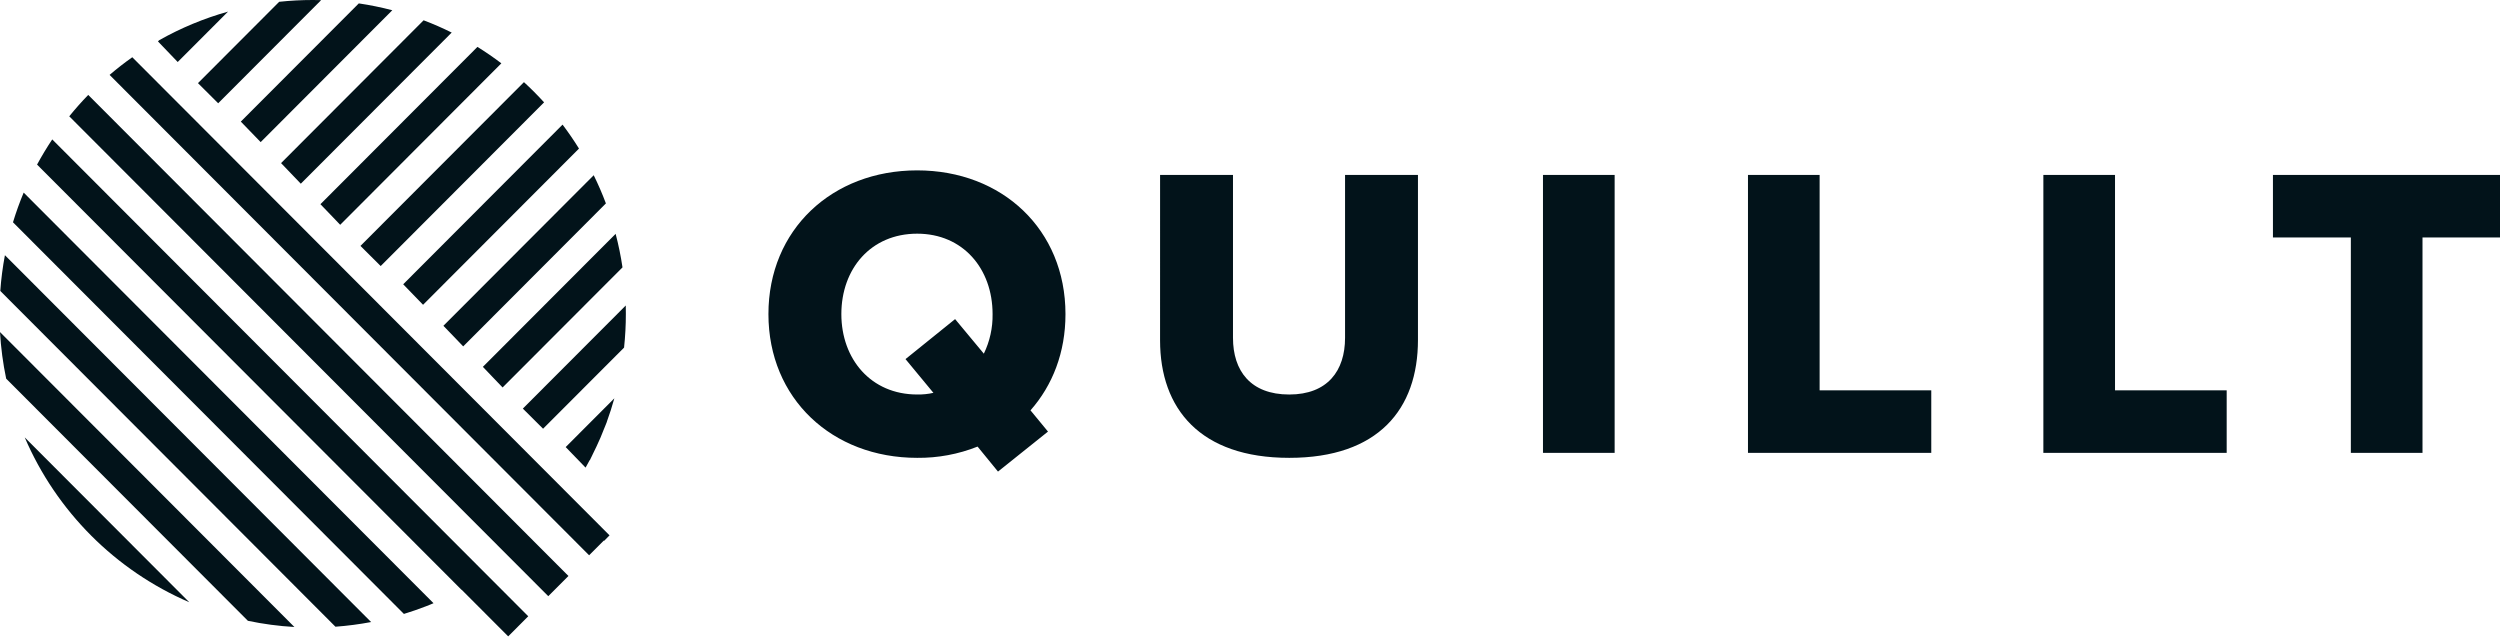
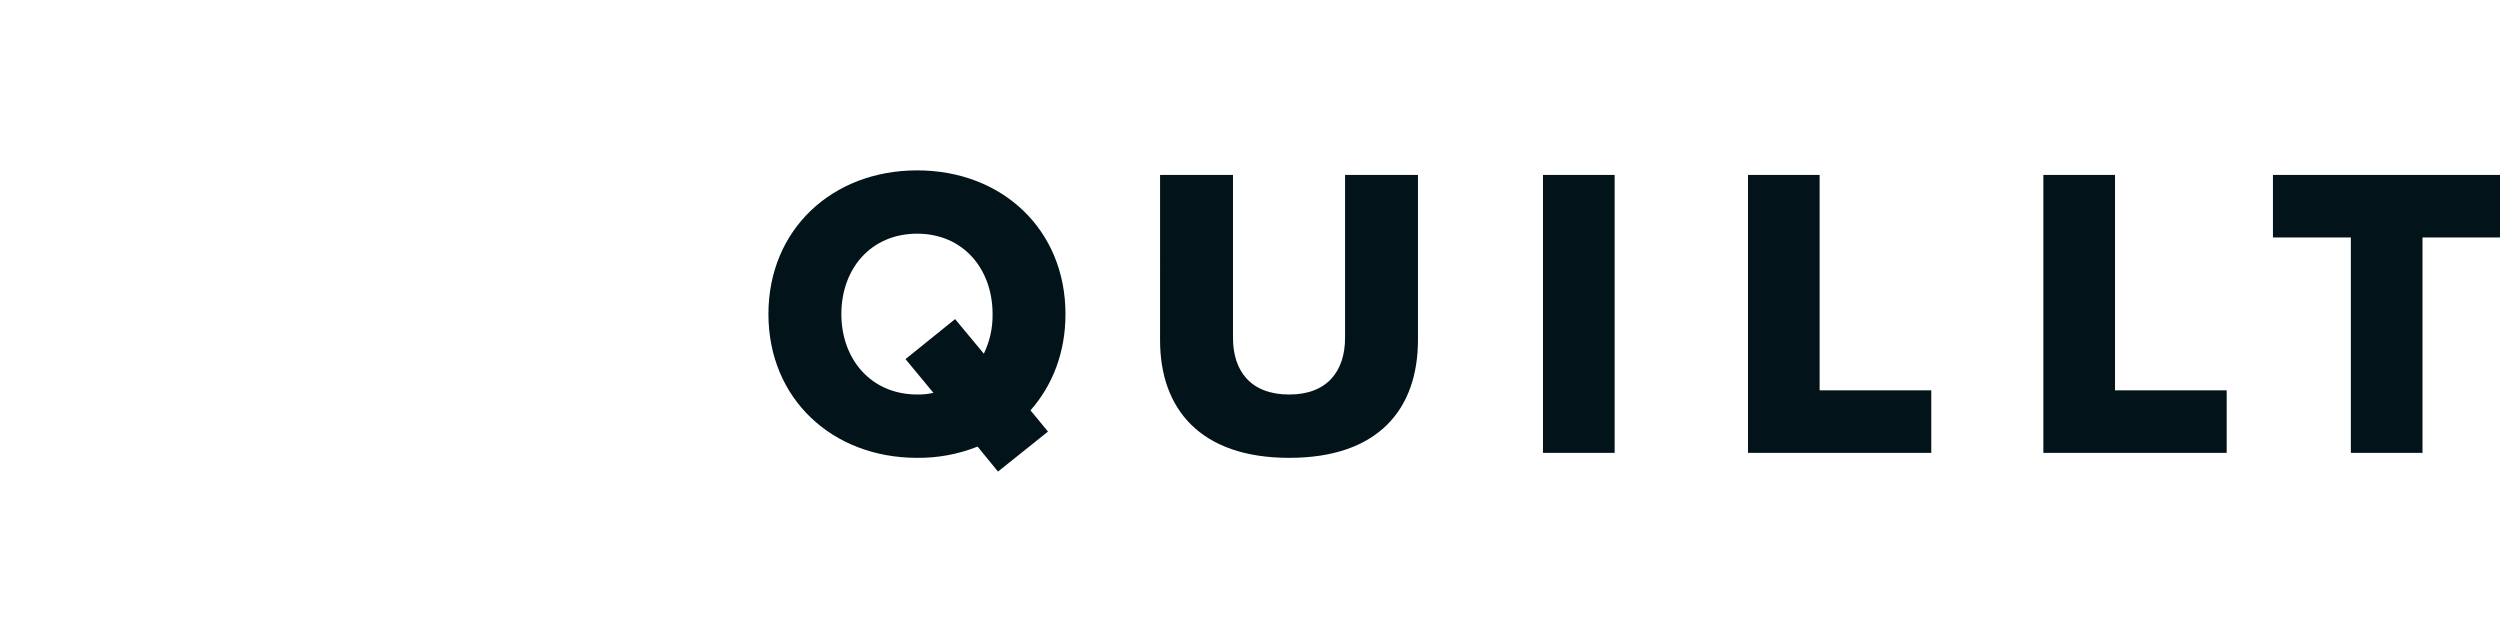
<svg xmlns="http://www.w3.org/2000/svg" width="153" height="39" viewBox="0 0 153 39" fill="none">
-   <path fill-rule="evenodd" clip-rule="evenodd" d="M13.353 6.32L19.655 0.007C19.482 0.002 19.309 0 19.135 0C18.45 0 17.766 0.037 17.086 0.11L12.116 5.088L13.353 6.32ZM18.41 11.243L17.201 9.982L25.925 1.242C26.513 1.465 27.086 1.715 27.644 1.993L18.41 11.243ZM25.891 18.653L25.899 18.645L35.434 9.093C35.121 8.589 34.786 8.1 34.429 7.627L24.676 17.398L25.891 18.653ZM28.348 21.199L27.743 20.568L27.136 19.939L36.335 10.724C36.611 11.284 36.86 11.859 37.081 12.449L28.348 21.199ZM31.998 25.006L38.297 18.696C38.301 18.865 38.303 19.033 38.302 19.203C38.303 19.894 38.266 20.585 38.193 21.273L33.236 26.238L31.998 25.006ZM35.835 28.616L35.84 28.612L35.878 28.544C35.952 28.413 36.025 28.283 36.095 28.15L36.102 28.157C36.141 28.083 36.177 28.007 36.212 27.932C36.237 27.878 36.262 27.825 36.288 27.773C36.361 27.627 36.432 27.48 36.501 27.334C36.588 27.147 36.674 26.96 36.756 26.769C36.829 26.597 36.898 26.422 36.967 26.246L36.967 26.245L36.969 26.241C36.992 26.181 37.017 26.122 37.042 26.063C37.077 25.978 37.113 25.892 37.145 25.805L37.138 25.812C37.309 25.342 37.463 24.864 37.598 24.377L34.62 27.361L35.835 28.616ZM30.759 23.713L30.155 23.083L29.552 22.451L37.677 14.311C37.854 14.987 37.994 15.672 38.097 16.363L30.759 23.713ZM20.82 13.758L20.216 13.127L19.61 12.497L29.219 2.87C29.724 3.183 30.212 3.518 30.683 3.876L20.82 13.758ZM15.953 8.697L15.961 8.689L24.009 0.627C23.333 0.45 22.649 0.31 21.959 0.208L14.738 7.442L15.953 8.697ZM33.298 6.264L23.298 16.282L22.06 15.05L32.066 5.027C32.495 5.421 32.906 5.833 33.298 6.264ZM10.876 3.795L13.957 0.71C12.486 1.123 11.069 1.711 9.739 2.463L9.667 2.534L10.876 3.795ZM15.171 37.993L0.378 23.174C0.181 22.235 0.055 21.282 0 20.323L18.017 38.372C17.06 38.317 16.109 38.191 15.171 37.993ZM4.238 7.118L33.555 36.486L34.789 35.25L5.4 5.809C4.994 6.227 4.606 6.664 4.238 7.118ZM24.719 37.572L0.795 13.604C0.982 12.988 1.2 12.381 1.449 11.787L26.532 36.916L26.482 36.937C26.426 36.961 26.37 36.984 26.313 37.008C26.228 37.042 26.142 37.076 26.056 37.11C25.617 37.279 25.172 37.434 24.719 37.572ZM11.583 36.857L1.513 26.768C3.457 31.298 7.061 34.908 11.583 36.857ZM20.529 38.355L0.018 17.806C0.07 17.072 0.165 16.341 0.301 15.618L22.712 38.069C21.991 38.206 21.262 38.301 20.529 38.355ZM2.268 10.073L28.249 36.1L28.257 36.096L31.101 38.946L32.329 37.716L3.197 8.532C2.865 9.03 2.555 9.543 2.268 10.073ZM36.054 33.983L6.707 4.584C7.153 4.203 7.616 3.842 8.096 3.503L37.304 32.764L36.97 33.101L36.953 33.083L36.054 33.983Z" fill="#02131A" />
  <path fill-rule="evenodd" clip-rule="evenodd" d="M64.137 26.413L63.066 25.113C64.417 23.583 65.208 21.569 65.207 19.223C65.207 14.047 61.331 10.427 56.13 10.427C50.929 10.427 47.028 14.047 47.028 19.223C47.028 24.399 50.929 28.02 56.13 28.02C57.396 28.033 58.652 27.799 59.828 27.331L61.077 28.861L64.137 26.413ZM55.417 21.977L57.125 24.042H57.125C56.799 24.116 56.465 24.15 56.131 24.143C53.302 24.143 51.491 21.976 51.491 19.223C51.491 16.443 53.301 14.301 56.131 14.301C58.935 14.301 60.746 16.443 60.746 19.223C60.76 20.061 60.576 20.89 60.211 21.645L58.452 19.529L55.417 21.977ZM75.459 10.707H70.997L70.996 20.829C70.996 25.011 73.444 28.02 78.9 28.02C84.357 28.02 86.779 25.037 86.779 20.804V10.707H82.317V20.676C82.317 22.691 81.247 24.144 78.9 24.144C76.529 24.144 75.459 22.691 75.459 20.676V10.707ZM94.43 10.707H98.816V27.714H94.43V10.707ZM111.361 10.707H106.976V27.714H118.194V23.889H111.361V10.707ZM125.054 10.707H129.439V23.889H136.273V27.714H125.054V10.707ZM139.104 14.531H143.872L143.872 27.714H148.257V14.531H153V10.707H139.104V14.531Z" fill="#02131A" />
</svg>